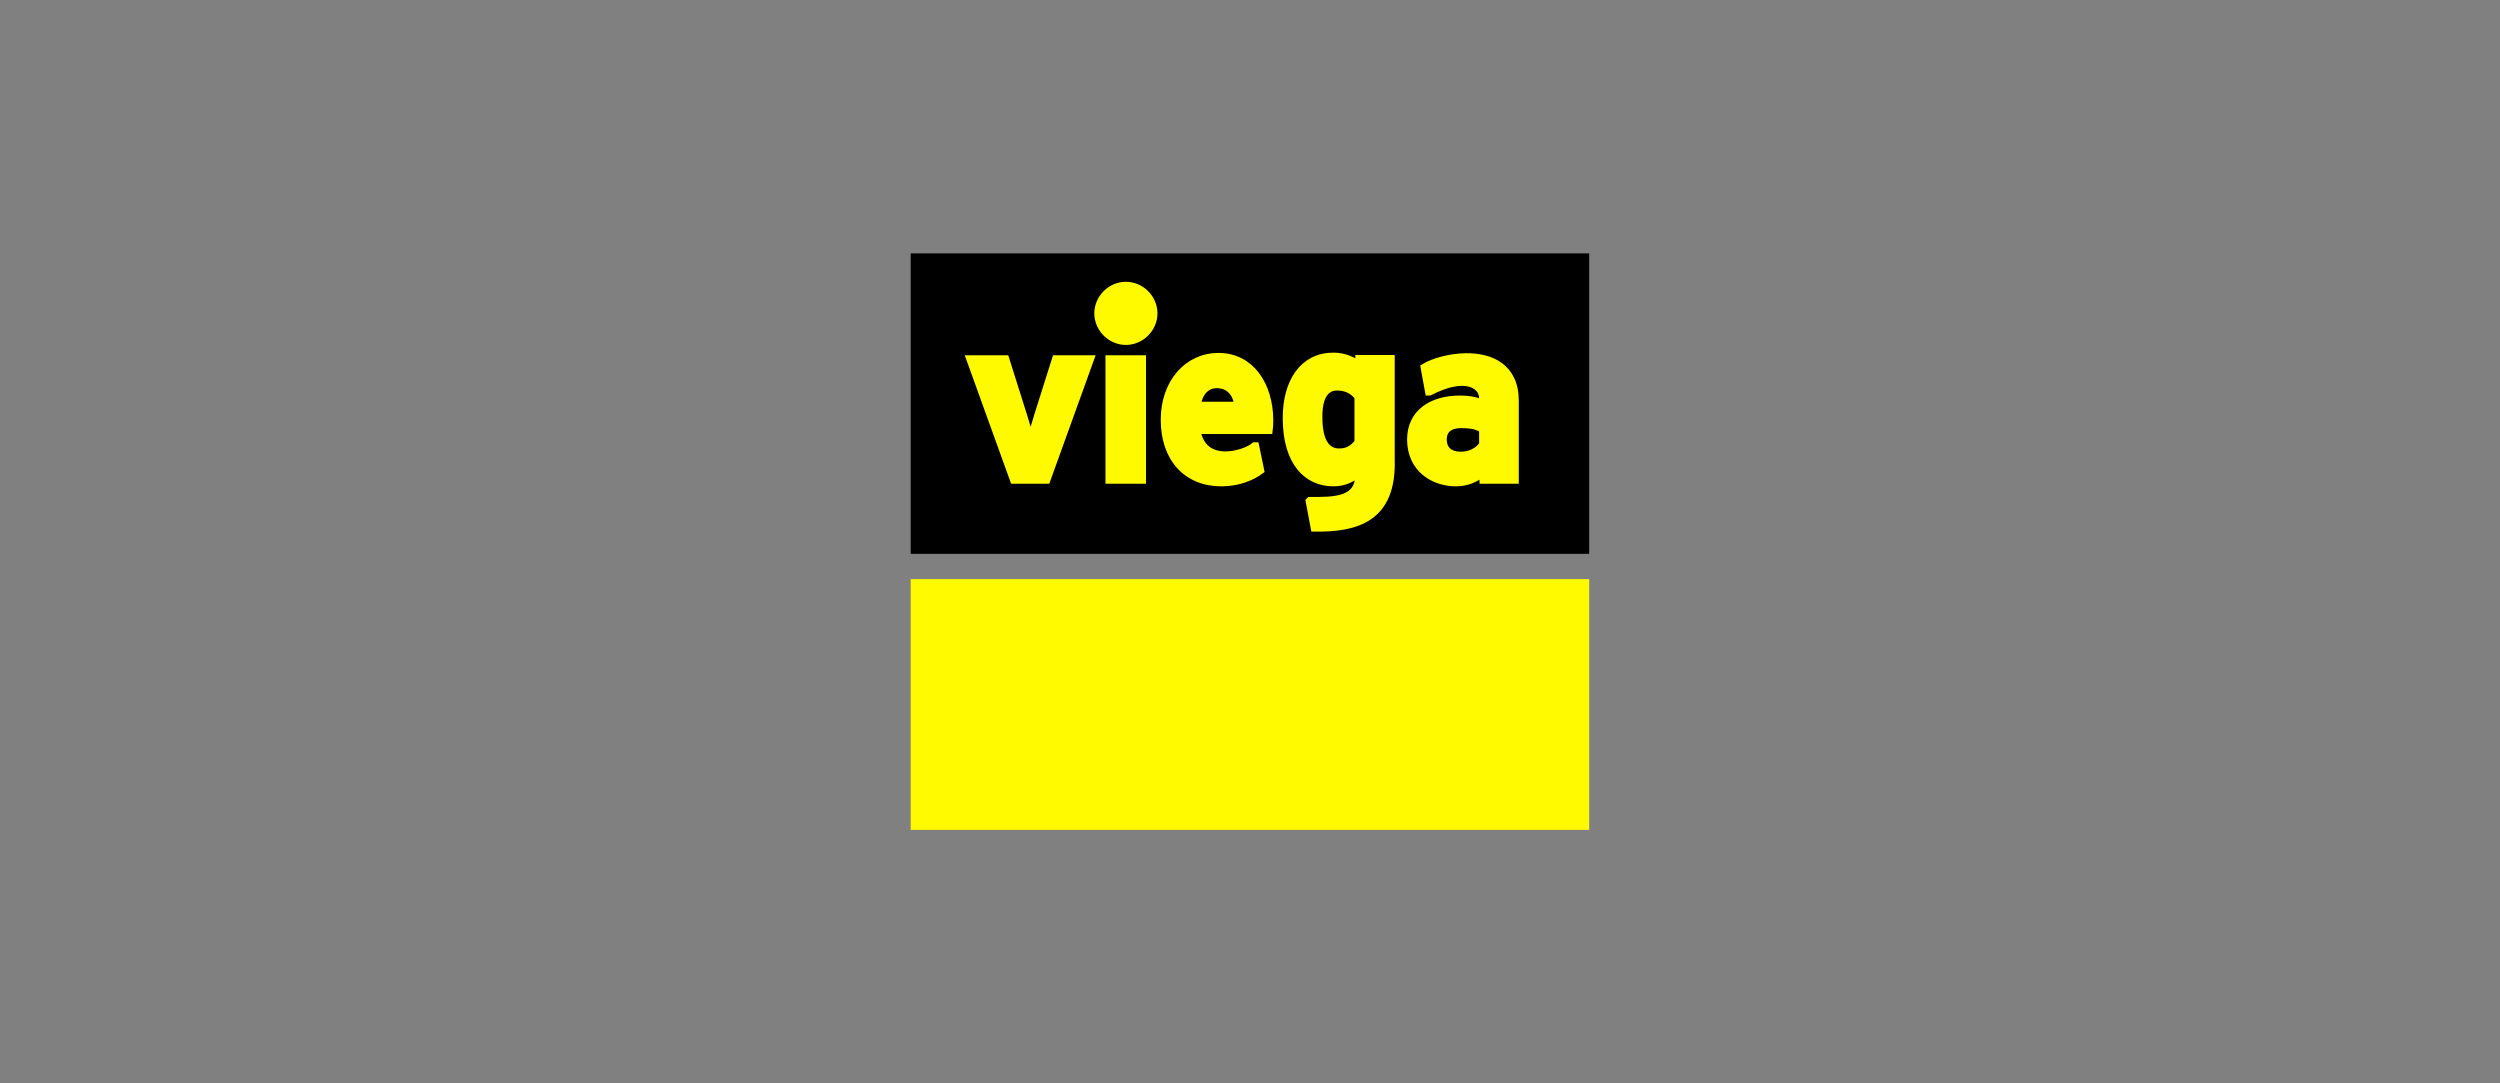
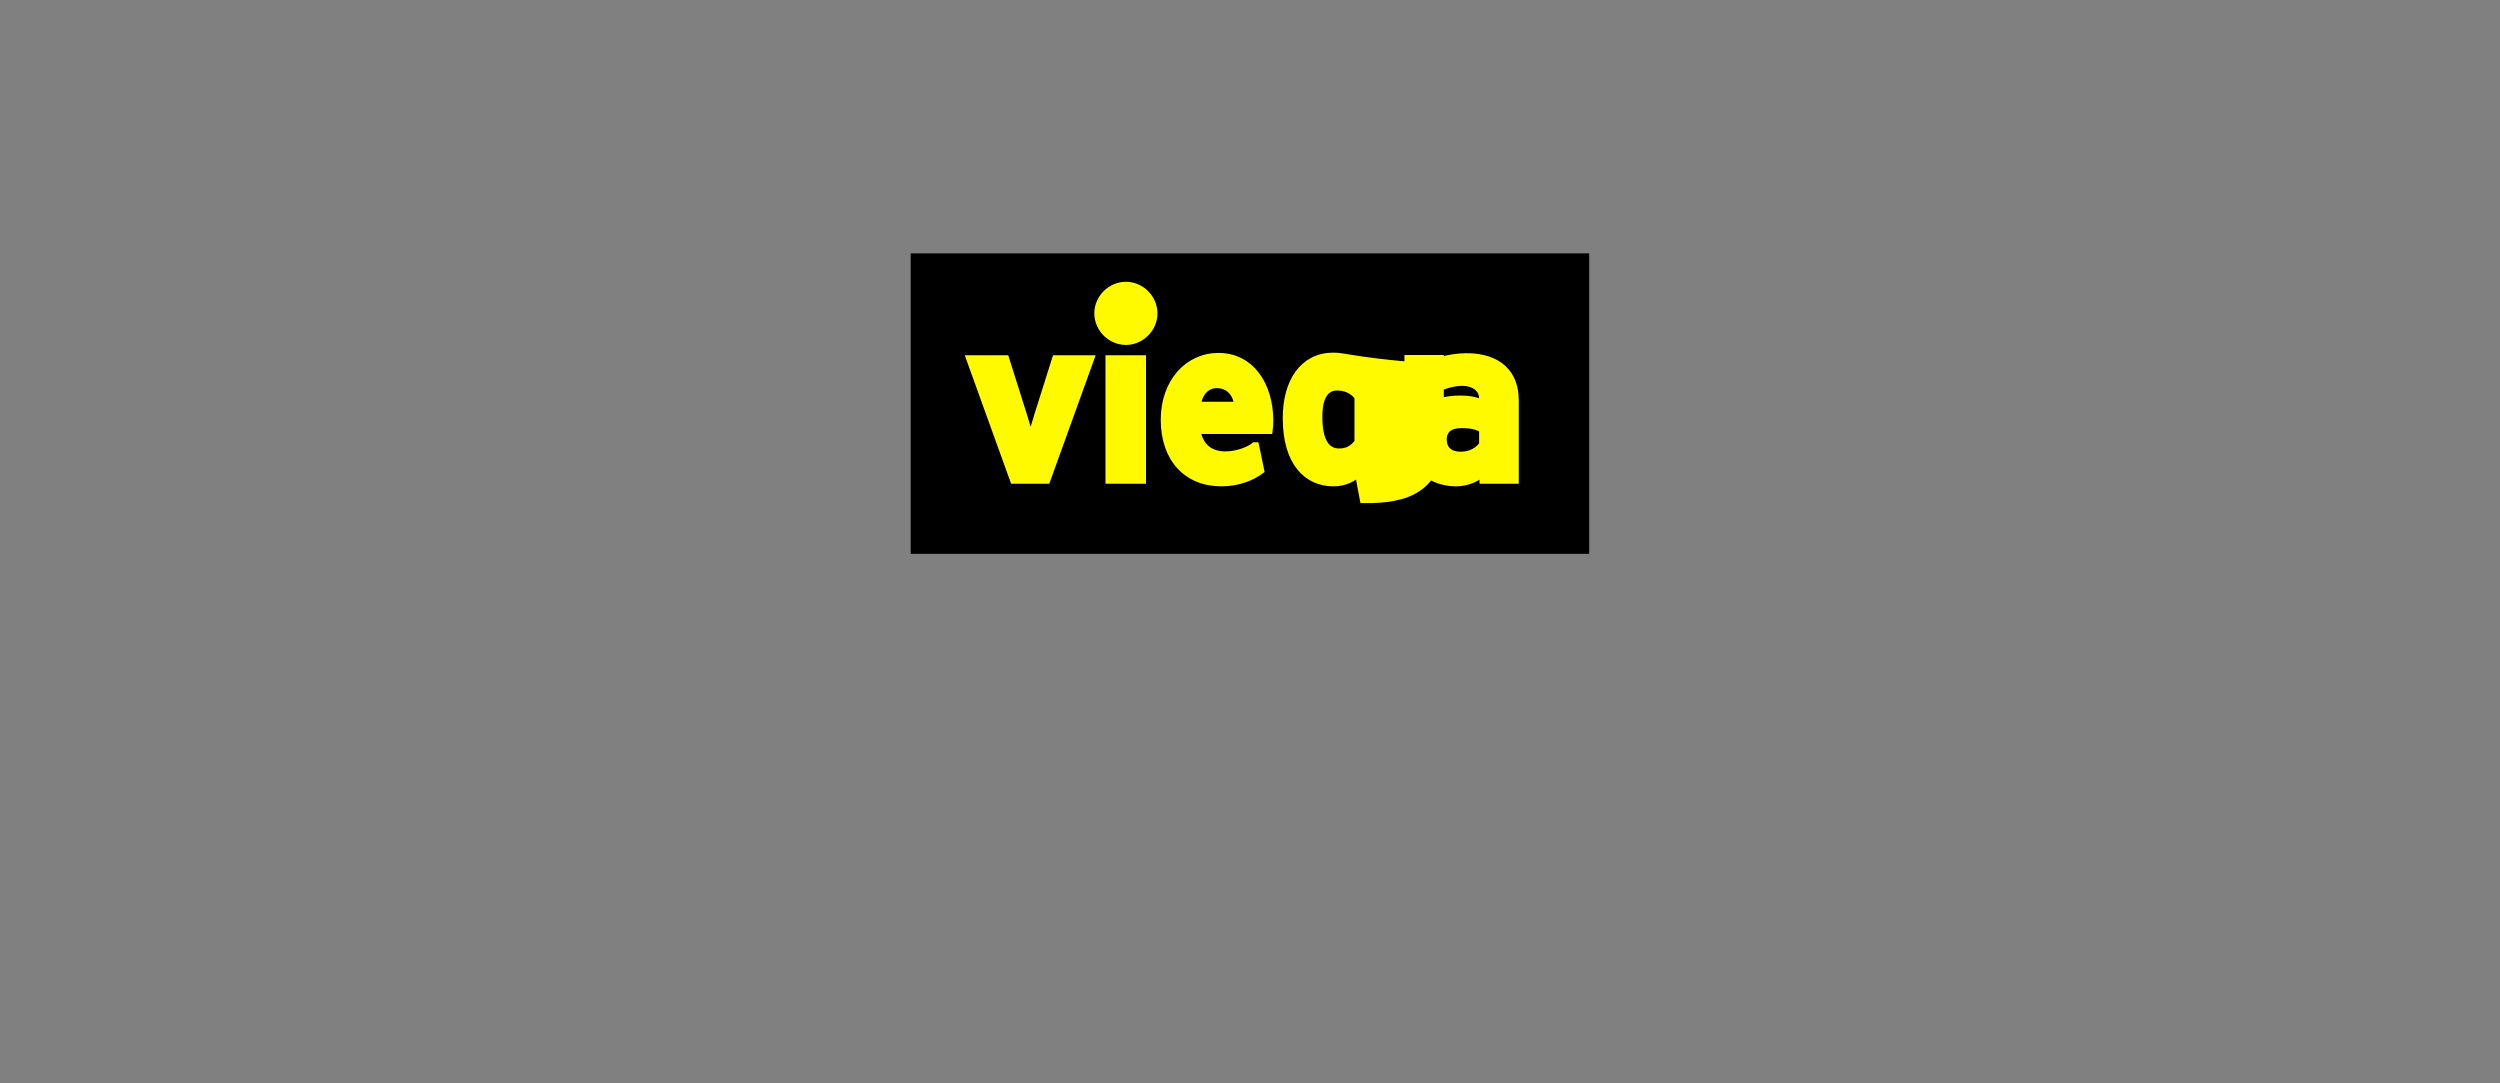
<svg xmlns="http://www.w3.org/2000/svg" version="1.1" id="Ebene_1" x="0px" y="0px" viewBox="0 0 850.4 368.5" style="enable-background:new 0 0 850.4 368.5;" xml:space="preserve">
  <rect x="0" y="0" width="850.4" height="368.5" fill="#808080" stroke="none" />
  <style type="text/css">
	.st0{fill:#FFFA00;}
	.st1{fill:#FFFA00;stroke:#FFFA00;stroke-width:2.686;stroke-miterlimit:3.2;}
</style>
  <g id="layer1" transform="translate(-53.419,-232.907)">
-     <path id="path28" class="st0" d="M363.2,429.9H594v85.3H363.2V429.9L363.2,429.9z" />
    <path id="path30" d="M363.2,319.1H594v102.2H363.2V319.1L363.2,319.1z" />
-     <path id="path46" class="st1" d="M436.4,330.1c-5.1,0-9.4,4.3-9.4,9.4s4.3,9.4,9.4,9.4c5.1,0,9.4-4.3,9.4-9.4   S441.5,330.1,436.4,330.1z M507,354.2c-10.2,0-15.9,8.6-15.9,20.9c0,15.3,7.2,21.9,15.9,21.9c3.9,0,6.6-1.6,8.7-3.4   c0.6,9.9-8.4,9.7-16.7,9.7l-0.1,0.1l1.7,9c14.5,0.2,26.5-3.4,25.9-23.2V355h-10.7l0,2.3C513.7,355.6,510.6,354.2,507,354.2   L507,354.2z M467.9,354.3c-10.4,0-18.3,8.8-18.3,21.4c0,13,7.5,21.3,19.3,21.3c5.9,0,10.5-2.1,13.2-4.1l-1.7-8.2l-0.2,0   c-3.3,2.8-17.7,7.3-19.8-5.5H485c0.1-0.8,0.2-1.9,0.2-3.4C485.1,363.9,478.8,354.3,467.9,354.3z M552,354.4   c-5.7,0.1-11.2,1.8-14,3.5l1.5,8.2l0.2,0c12.1-6.3,18.2-2.4,18.2,2.3v2c-1.7-0.9-4.1-1.6-7.9-1.6c-9.3,0-16.6,4.5-16.6,13.6   c0,9.9,7.7,14.6,15.3,14.6c3.8,0,7.3-1.6,9.2-3.6l0.1,2.7h10.7v-26.9C568.7,357.7,560.3,354.3,552,354.4z M383.5,355.1l14.8,41   h11.1l14.8-41h-11.6l-6,19c-1,3.2-2.1,7-2.6,9c-0.5-2-1.6-5.9-2.6-9l-6-19H383.5z M430.8,355.1v41h11.1v-41H430.8z M467.3,363.6   c4.8,0,7,3.7,7.3,7.3h-14.1C461,366.8,463.4,363.6,467.3,363.6z M508.2,364.4c3.1,0,5.6,1.2,7.3,3.5v15.5c-1.6,2-3.3,3.4-6.6,3.4   c-4.2,0-7-3.5-7-11.9C501.8,368,504.1,364.4,508.2,364.4z M550.4,377.2c3.8,0,5.6,0.5,7.5,1.7v5.2c-1.2,2-4,3.8-7.5,3.8   c-4.6,0-6.2-2.6-6.2-5.5C544.2,379.1,546.4,377.2,550.4,377.2z" />
+     <path id="path46" class="st1" d="M436.4,330.1c-5.1,0-9.4,4.3-9.4,9.4s4.3,9.4,9.4,9.4c5.1,0,9.4-4.3,9.4-9.4   S441.5,330.1,436.4,330.1z M507,354.2c-10.2,0-15.9,8.6-15.9,20.9c0,15.3,7.2,21.9,15.9,21.9c3.9,0,6.6-1.6,8.7-3.4   l-0.1,0.1l1.7,9c14.5,0.2,26.5-3.4,25.9-23.2V355h-10.7l0,2.3C513.7,355.6,510.6,354.2,507,354.2   L507,354.2z M467.9,354.3c-10.4,0-18.3,8.8-18.3,21.4c0,13,7.5,21.3,19.3,21.3c5.9,0,10.5-2.1,13.2-4.1l-1.7-8.2l-0.2,0   c-3.3,2.8-17.7,7.3-19.8-5.5H485c0.1-0.8,0.2-1.9,0.2-3.4C485.1,363.9,478.8,354.3,467.9,354.3z M552,354.4   c-5.7,0.1-11.2,1.8-14,3.5l1.5,8.2l0.2,0c12.1-6.3,18.2-2.4,18.2,2.3v2c-1.7-0.9-4.1-1.6-7.9-1.6c-9.3,0-16.6,4.5-16.6,13.6   c0,9.9,7.7,14.6,15.3,14.6c3.8,0,7.3-1.6,9.2-3.6l0.1,2.7h10.7v-26.9C568.7,357.7,560.3,354.3,552,354.4z M383.5,355.1l14.8,41   h11.1l14.8-41h-11.6l-6,19c-1,3.2-2.1,7-2.6,9c-0.5-2-1.6-5.9-2.6-9l-6-19H383.5z M430.8,355.1v41h11.1v-41H430.8z M467.3,363.6   c4.8,0,7,3.7,7.3,7.3h-14.1C461,366.8,463.4,363.6,467.3,363.6z M508.2,364.4c3.1,0,5.6,1.2,7.3,3.5v15.5c-1.6,2-3.3,3.4-6.6,3.4   c-4.2,0-7-3.5-7-11.9C501.8,368,504.1,364.4,508.2,364.4z M550.4,377.2c3.8,0,5.6,0.5,7.5,1.7v5.2c-1.2,2-4,3.8-7.5,3.8   c-4.6,0-6.2-2.6-6.2-5.5C544.2,379.1,546.4,377.2,550.4,377.2z" />
  </g>
</svg>